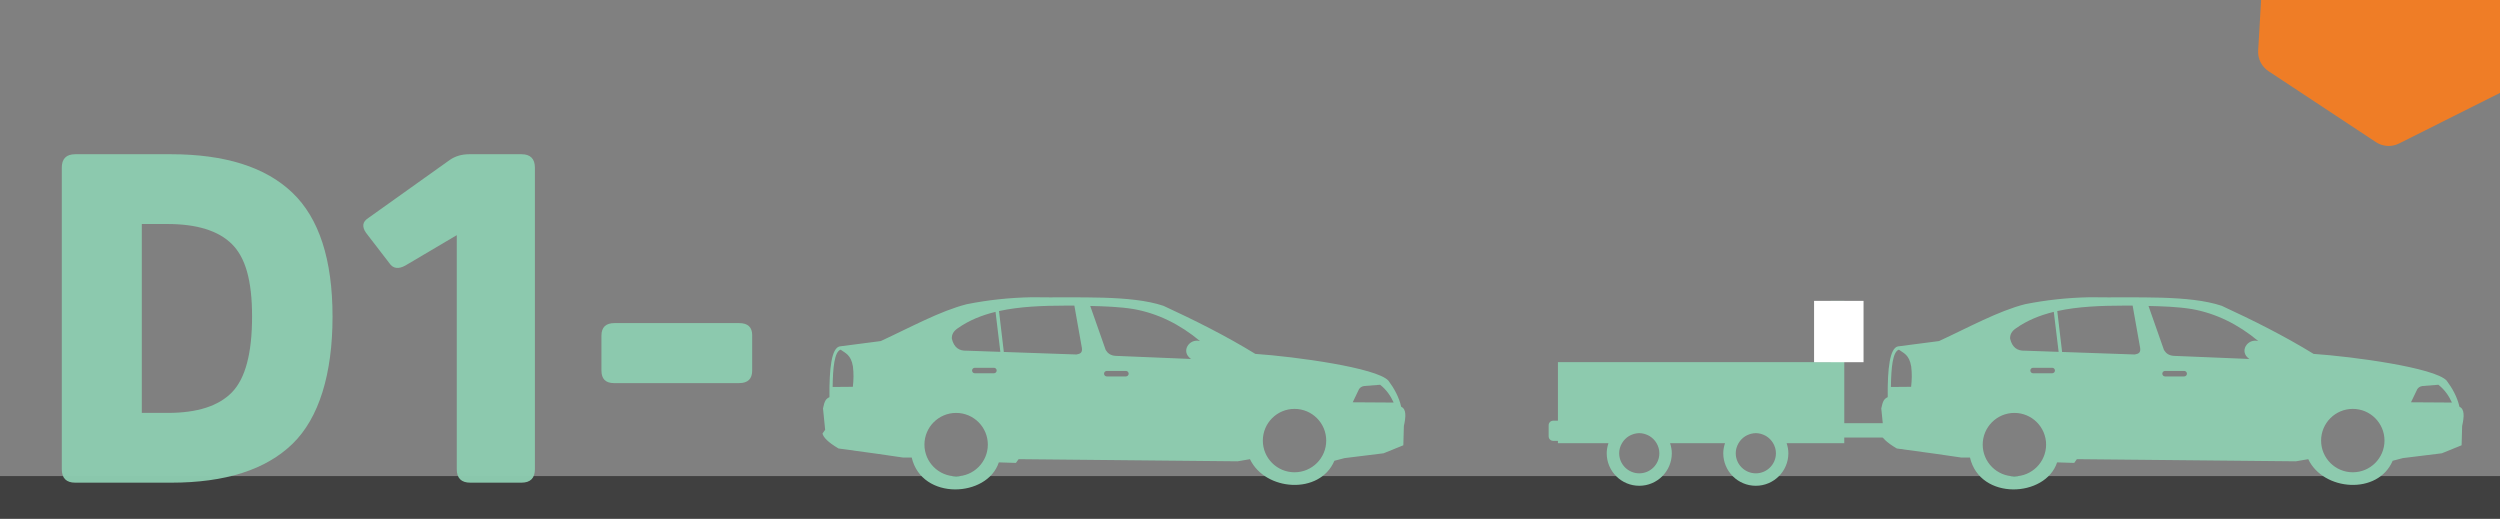
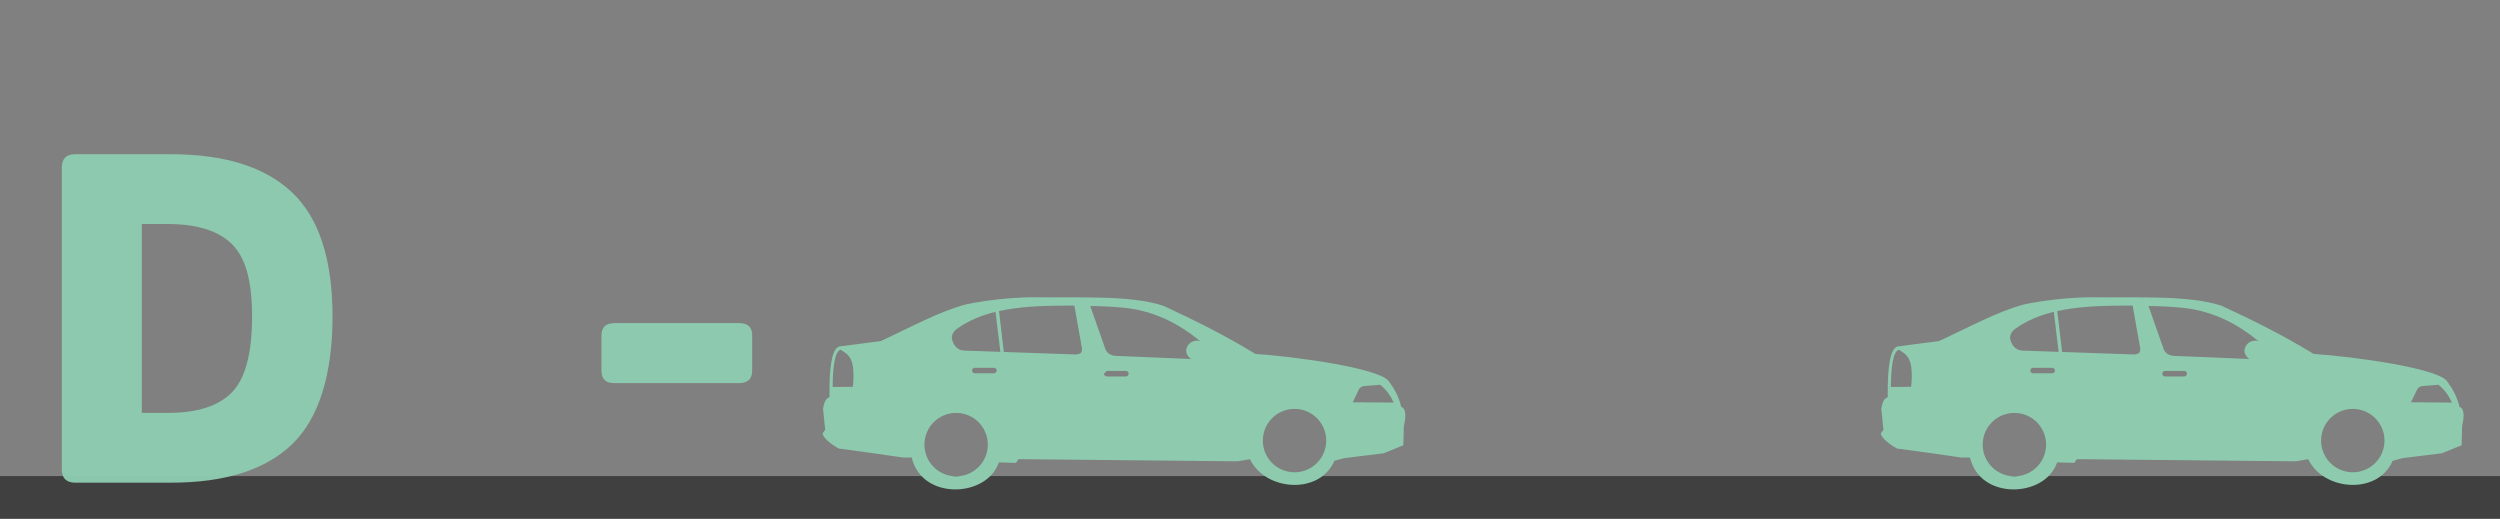
<svg xmlns="http://www.w3.org/2000/svg" id="Réteg_1" data-name="Réteg 1" viewBox="0 0 2400 498">
  <rect x="0" y="0" width="2400" height="498" fill="#808080" stroke="none" />
  <defs>
    <style>
      .cls-1, .cls-2, .cls-3, .cls-4, .cls-5, .cls-6, .cls-7 {
        stroke-width: 0px;
      }

      .cls-1, .cls-7 {
        fill: #8dcaae;
      }

      .cls-8 {
        opacity: .98;
      }

      .cls-2 {
        fill: #8ccaae;
      }

      .cls-3 {
        fill: none;
      }

      .cls-4 {
        fill: #fff;
      }

      .cls-5 {
        fill: #ef7d26;
      }

      .cls-5, .cls-7 {
        fill-rule: evenodd;
      }

      .cls-9 {
        clip-path: url(#clippath);
      }

      .cls-6 {
        fill: #404040;
      }
    </style>
    <clipPath id="clippath">
-       <rect class="cls-3" x="1484.28" y="288.84" width="355.04" height="177.52" />
-     </clipPath>
+       </clipPath>
  </defs>
  <rect class="cls-6" x="-38.56" y="457" width="2476.39" height="81.94" />
-   <path class="cls-5" d="m2422.73-79.19c6.59,4.35,10.36,11.88,9.9,19.76l-7.16,123.44c-.46,7.91-5.11,14.97-12.19,18.52l-110.24,55.24c-7.08,3.55-15.52,3.05-22.13-1.32l-103.17-68.15c-6.59-4.35-10.36-11.88-9.9-19.76l7.16-123.44c.46-7.91,5.11-14.97,12.19-18.52l110.24-55.24c7.08-3.55,125.3,69.47,125.3,69.47Z" />
-   <path class="cls-7" d="m796.27,381.29c-.29-28.04,2.13-47.06,9.75-48.73l39.5-5.13c27.94-12.9,57.07-28.95,82.59-35.4,19.6-3.9,40.34-6.29,62.58-6.67,44.76.71,94.55-2.34,126.19,8.21,30.14,13.92,59.84,28.74,88.23,46.17,38.27,2.61,116.38,13.26,127.73,25.65,5.66,7.6,10.17,15.78,12.31,25.14,4.96,2.05,4.61,9.41,2.56,18.47l-.51,18.47-18.98,7.7-37.45,4.62-9.75,2.56c-14.13,33.15-66.59,29.04-81.05-1.54l-11.8,2.05-210.32-2.05-2.56,3.59-16.42-.51c-11.02,33.83-73.92,36.93-83.62-4.62h-8.21l-24.62-3.59-37.45-5.13c-10.21-6.06-14.46-10.62-15.39-14.36l2.56-3.59-2.05-20.52c1.38-6.95,2.65-9.18,6.16-10.78h0Zm227.28-87.91c-22.58.04-44.65.87-64.51,5.24l4.63,39.27,69.71,2.42c2.87-.6,5.84-1.07,5.28-5.97l-7.27-40.97h-7.85Zm-67.83,6c-13.37,3.26-25.67,8.23-36.34,15.8-4.23,2.84-5.78,6.19-5.61,9.91,1.96,8.48,6.97,11.89,14.21,11.57l32.36,1.12-4.63-38.4Zm90.89-5.67l14.87,42.3c1.88,3.06,4.6,5.35,9.58,5.62l72.37,2.98c-10.32-7.03-1.83-20.01,8.59-17.19-19.56-16.29-40.79-26.62-63.78-30.73-13.49-2.17-27.54-2.64-41.64-2.97Zm-239.64,41.96c-5.95,2.13-7.39,17.24-7.63,35.82l19.4-.16c.75-6.5.89-12.99.08-19.49-1.91-11.37-7.23-12.77-11.86-16.17Zm128.84,17.4h18.37c1.46,0,2.63,1.17,2.63,2.63s-1.18,2.64-2.63,2.64h-18.37c-1.46,0-2.63-1.18-2.63-2.64s1.18-2.63,2.63-2.63Zm126.7,3.03h18.37c1.46,0,2.64,1.18,2.64,2.64s-1.18,2.64-2.64,2.64h-18.37c-1.46,0-2.64-1.18-2.64-2.64s1.18-2.64,2.64-2.64Zm-114.19,70.73c0,16.8-13.63,30.43-30.43,30.43s-30.43-13.63-30.43-30.43,13.63-30.43,30.43-30.43,30.43,13.63,30.43,30.43Zm324.86-3.86c0,16.8-13.63,30.43-30.43,30.43s-30.43-13.63-30.43-30.43,13.63-30.44,30.43-30.44,30.43,13.64,30.43,30.44Zm25.43-36.77l39.32.25c-3.03-6.55-6.95-12.34-13.02-17.08l-15.22,1.19c-2.79.42-3.97,1.65-4.99,2.96l-6.09,12.69h0Z" />
+   <path class="cls-7" d="m796.27,381.29c-.29-28.04,2.13-47.06,9.75-48.73l39.5-5.13c27.94-12.9,57.07-28.95,82.59-35.4,19.6-3.9,40.34-6.29,62.58-6.67,44.76.71,94.55-2.34,126.19,8.21,30.14,13.92,59.84,28.74,88.23,46.17,38.27,2.61,116.38,13.26,127.73,25.65,5.66,7.6,10.17,15.78,12.31,25.14,4.96,2.05,4.61,9.41,2.56,18.47l-.51,18.47-18.98,7.7-37.45,4.62-9.75,2.56c-14.13,33.15-66.59,29.04-81.05-1.54l-11.8,2.05-210.32-2.05-2.56,3.59-16.42-.51c-11.02,33.83-73.92,36.93-83.62-4.62h-8.21l-24.62-3.59-37.45-5.13c-10.21-6.06-14.46-10.62-15.39-14.36l2.56-3.59-2.05-20.52c1.38-6.95,2.65-9.18,6.16-10.78h0Zm227.28-87.91c-22.58.04-44.65.87-64.51,5.24l4.63,39.27,69.71,2.42c2.87-.6,5.84-1.07,5.28-5.97l-7.27-40.97h-7.85Zm-67.83,6c-13.37,3.26-25.67,8.23-36.34,15.8-4.23,2.84-5.78,6.19-5.61,9.91,1.96,8.48,6.97,11.89,14.21,11.57l32.36,1.12-4.63-38.4Zm90.89-5.67l14.87,42.3c1.88,3.06,4.6,5.35,9.58,5.62l72.37,2.98c-10.32-7.03-1.83-20.01,8.59-17.19-19.56-16.29-40.79-26.62-63.78-30.73-13.49-2.17-27.54-2.64-41.64-2.97Zm-239.64,41.96c-5.95,2.13-7.39,17.24-7.63,35.82l19.4-.16c.75-6.5.89-12.99.08-19.49-1.91-11.37-7.23-12.77-11.86-16.17Zm128.84,17.4h18.37c1.46,0,2.63,1.17,2.63,2.63s-1.18,2.64-2.63,2.64h-18.37c-1.46,0-2.63-1.18-2.63-2.64s1.18-2.63,2.63-2.63Zm126.7,3.03h18.37c1.46,0,2.64,1.18,2.64,2.64s-1.18,2.64-2.64,2.64h-18.37c-1.46,0-2.64-1.18-2.64-2.64Zm-114.19,70.73c0,16.8-13.63,30.43-30.43,30.43s-30.43-13.63-30.43-30.43,13.63-30.43,30.43-30.43,30.43,13.63,30.43,30.43Zm324.86-3.86c0,16.8-13.63,30.43-30.43,30.43s-30.43-13.63-30.43-30.43,13.63-30.44,30.43-30.44,30.43,13.64,30.43,30.44Zm25.43-36.77l39.32.25c-3.03-6.55-6.95-12.34-13.02-17.08l-15.22,1.19c-2.79.42-3.97,1.65-4.99,2.96l-6.09,12.69h0Z" />
  <g class="cls-8">
    <path class="cls-2" d="m72.26,463.37c-8.63,0-12.95-4.32-12.95-12.95V161c0-8.63,4.32-12.95,12.95-12.95h91.56c52.11,0,91.04,12.28,116.79,36.85s38.63,64.24,38.63,119.03-12.8,97.29-38.41,122.15-64.46,37.29-116.57,37.29h-92Zm63.87-248.32v181.33h25.01c28.29,0,48.83-6.62,61.63-19.87s19.21-37.44,19.21-72.58-6.48-56.87-19.43-69.67-33.57-19.2-61.86-19.2h-24.56Z" />
-     <path class="cls-2" d="m438.49,225.76l-49.13,29.03c-6.85,3.87-12.06,3.13-15.63-2.23l-22.33-29.03c-4.17-5.96-3.42-10.72,2.23-14.29l77.71-55.38c5.36-3.87,11.76-5.81,19.2-5.81h50.02c8.63,0,12.95,4.32,12.95,12.95v289.41c0,8.63-4.32,12.95-12.95,12.95h-49.13c-8.63,0-12.95-4.32-12.95-12.95v-224.65Z" />
    <path class="cls-2" d="m589.44,367.79c-8.04,0-12.06-4.02-12.06-12.06v-33.5c0-8.04,4.17-12.06,12.51-12.06h119.7c8.34,0,12.51,3.87,12.51,11.61v33.94c0,8.04-4.17,12.06-12.51,12.06h-120.14Z" />
  </g>
  <g class="cls-9">
    <g>
      <path class="cls-1" d="m1834.67,406.26h-64.16v-117.62h-13.03v58.98h-261.86v56.24h-4.59c-2.38,0-4.32,1.94-4.32,4.32v10.71c0,2.38,1.94,4.32,4.32,4.32h4.59v2.24h48.5c-1,3.05-1.68,6.26-1.68,9.65,0,17.26,13.99,31.25,31.25,31.25s31.25-13.99,31.25-31.25c0-3.39-.67-6.59-1.67-9.65h52.75c-1,3.05-1.68,6.26-1.68,9.65,0,17.26,13.99,31.25,31.25,31.25s31.25-13.99,31.25-31.25c0-3.39-.67-6.59-1.67-9.65h55.34v-5.4h64.16c3.8,0,6.9-3.1,6.9-6.9,0-3.8-3.09-6.9-6.89-6.9Zm-241.68,28.85c0,10.65-8.64,19.29-19.29,19.29s-19.29-8.64-19.29-19.29c0-3.53,1.02-6.8,2.68-9.65,1.63-2.79,3.94-5.13,6.68-6.81.21-.13.43-.23.64-.35,1.1-.62,2.28-1.11,3.5-1.5.37-.12.73-.25,1.11-.35,1.5-.38,3.06-.64,4.68-.64s3.18.26,4.68.64c.38.1.74.23,1.11.35,1.22.39,2.4.88,3.5,1.5.21.12.43.22.64.35,2.74,1.68,5.06,4.02,6.68,6.81,1.66,2.85,2.67,6.12,2.67,9.65Zm111.9,0c0,10.65-8.64,19.29-19.29,19.29s-19.29-8.64-19.29-19.29c0-3.53,1.02-6.8,2.68-9.65,1.63-2.8,3.94-5.13,6.68-6.81.21-.13.43-.23.64-.35,1.1-.62,2.27-1.11,3.5-1.5.37-.12.73-.25,1.11-.35,1.5-.38,3.06-.64,4.68-.64s3.18.26,4.68.64c.38.1.74.23,1.11.35,1.22.39,2.4.88,3.5,1.5.21.12.43.22.64.35,2.74,1.68,5.06,4.02,6.68,6.81,1.66,2.84,2.68,6.11,2.68,9.65Z" />
      <rect class="cls-4" x="1741.51" y="269.04" width="47.49" height="78.64" />
      <rect class="cls-4" x="1689.6" y="217.47" width="0" height="1.02" />
    </g>
  </g>
  <path class="cls-7" d="m1812.21,381.29c-.29-28.04,2.13-47.06,9.75-48.73l39.5-5.13c27.94-12.9,57.07-28.95,82.59-35.4,19.6-3.9,40.34-6.29,62.58-6.67,44.76.71,94.55-2.34,126.19,8.21,30.14,13.92,59.84,28.74,88.23,46.17,38.27,2.61,116.38,13.26,127.73,25.65,5.66,7.6,10.17,15.78,12.31,25.14,4.96,2.05,4.61,9.41,2.56,18.47l-.51,18.47-18.98,7.7-37.45,4.62-9.75,2.56c-14.13,33.15-66.59,29.04-81.05-1.54l-11.8,2.05-210.32-2.05-2.56,3.59-16.42-.51c-11.02,33.83-73.92,36.93-83.62-4.62h-8.21l-24.62-3.59-37.45-5.13c-10.21-6.06-14.46-10.62-15.39-14.36l2.56-3.59-2.05-20.52c1.38-6.95,2.65-9.18,6.16-10.78h0Zm227.28-87.91c-22.58.04-44.65.87-64.51,5.24l4.63,39.27,69.71,2.42c2.87-.6,5.84-1.07,5.28-5.97l-7.27-40.97h-7.85Zm-67.83,6c-13.37,3.26-25.67,8.23-36.34,15.8-4.23,2.84-5.78,6.19-5.61,9.91,1.96,8.48,6.97,11.89,14.21,11.57l32.36,1.12-4.63-38.4Zm90.89-5.67l14.87,42.3c1.88,3.06,4.6,5.35,9.58,5.62l72.37,2.98c-10.32-7.03-1.83-20.01,8.59-17.19-19.56-16.29-40.79-26.62-63.78-30.73-13.49-2.17-27.54-2.64-41.64-2.97Zm-239.64,41.96c-5.95,2.13-7.39,17.24-7.63,35.82l19.4-.16c.75-6.5.89-12.99.08-19.49-1.91-11.37-7.23-12.77-11.86-16.17Zm128.84,17.4h18.37c1.46,0,2.63,1.17,2.63,2.63s-1.18,2.64-2.63,2.64h-18.37c-1.46,0-2.63-1.18-2.63-2.64s1.18-2.63,2.63-2.63Zm126.7,3.03h18.37c1.46,0,2.64,1.18,2.64,2.64s-1.18,2.64-2.64,2.64h-18.37c-1.46,0-2.64-1.18-2.64-2.64s1.18-2.64,2.64-2.64Zm-114.19,70.73c0,16.8-13.63,30.43-30.43,30.43s-30.43-13.63-30.43-30.43,13.63-30.43,30.43-30.43,30.43,13.63,30.43,30.43Zm324.86-3.86c0,16.8-13.63,30.43-30.43,30.43s-30.43-13.63-30.43-30.43,13.63-30.44,30.43-30.44,30.43,13.64,30.43,30.44Zm25.43-36.77l39.32.25c-3.03-6.55-6.95-12.34-13.02-17.08l-15.22,1.19c-2.79.42-3.97,1.65-4.99,2.96l-6.09,12.69h0Z" />
</svg>